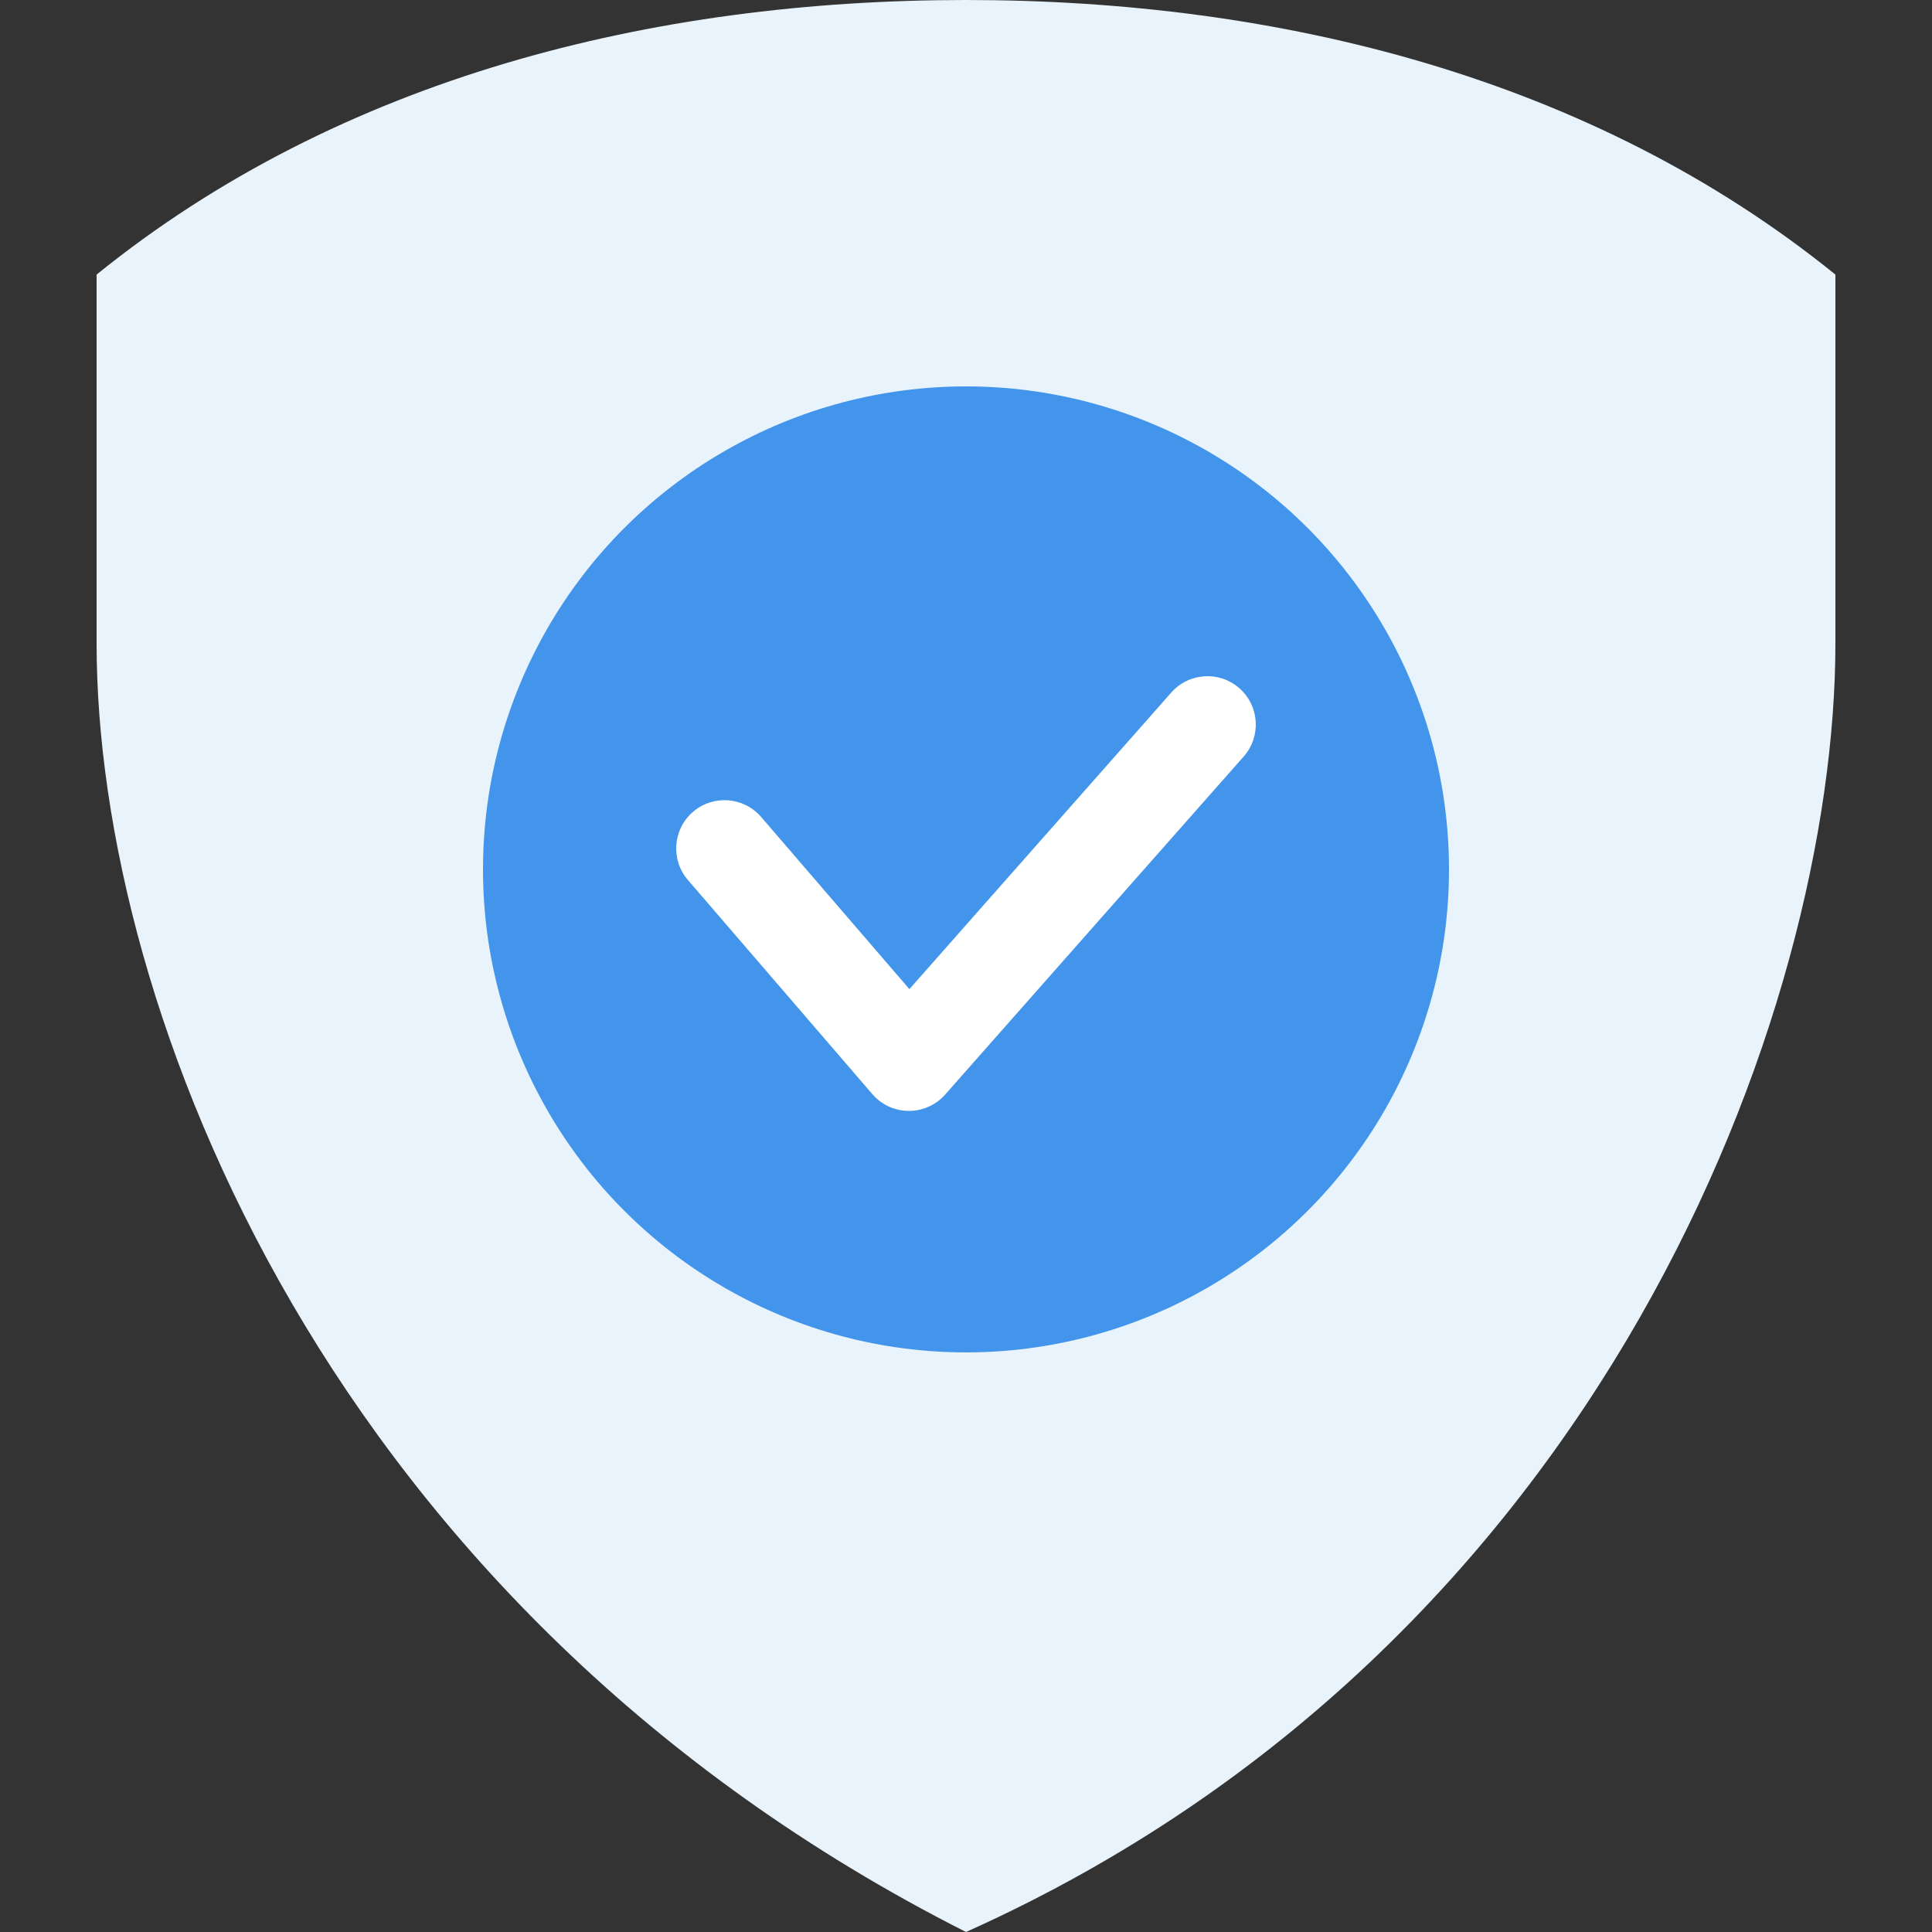
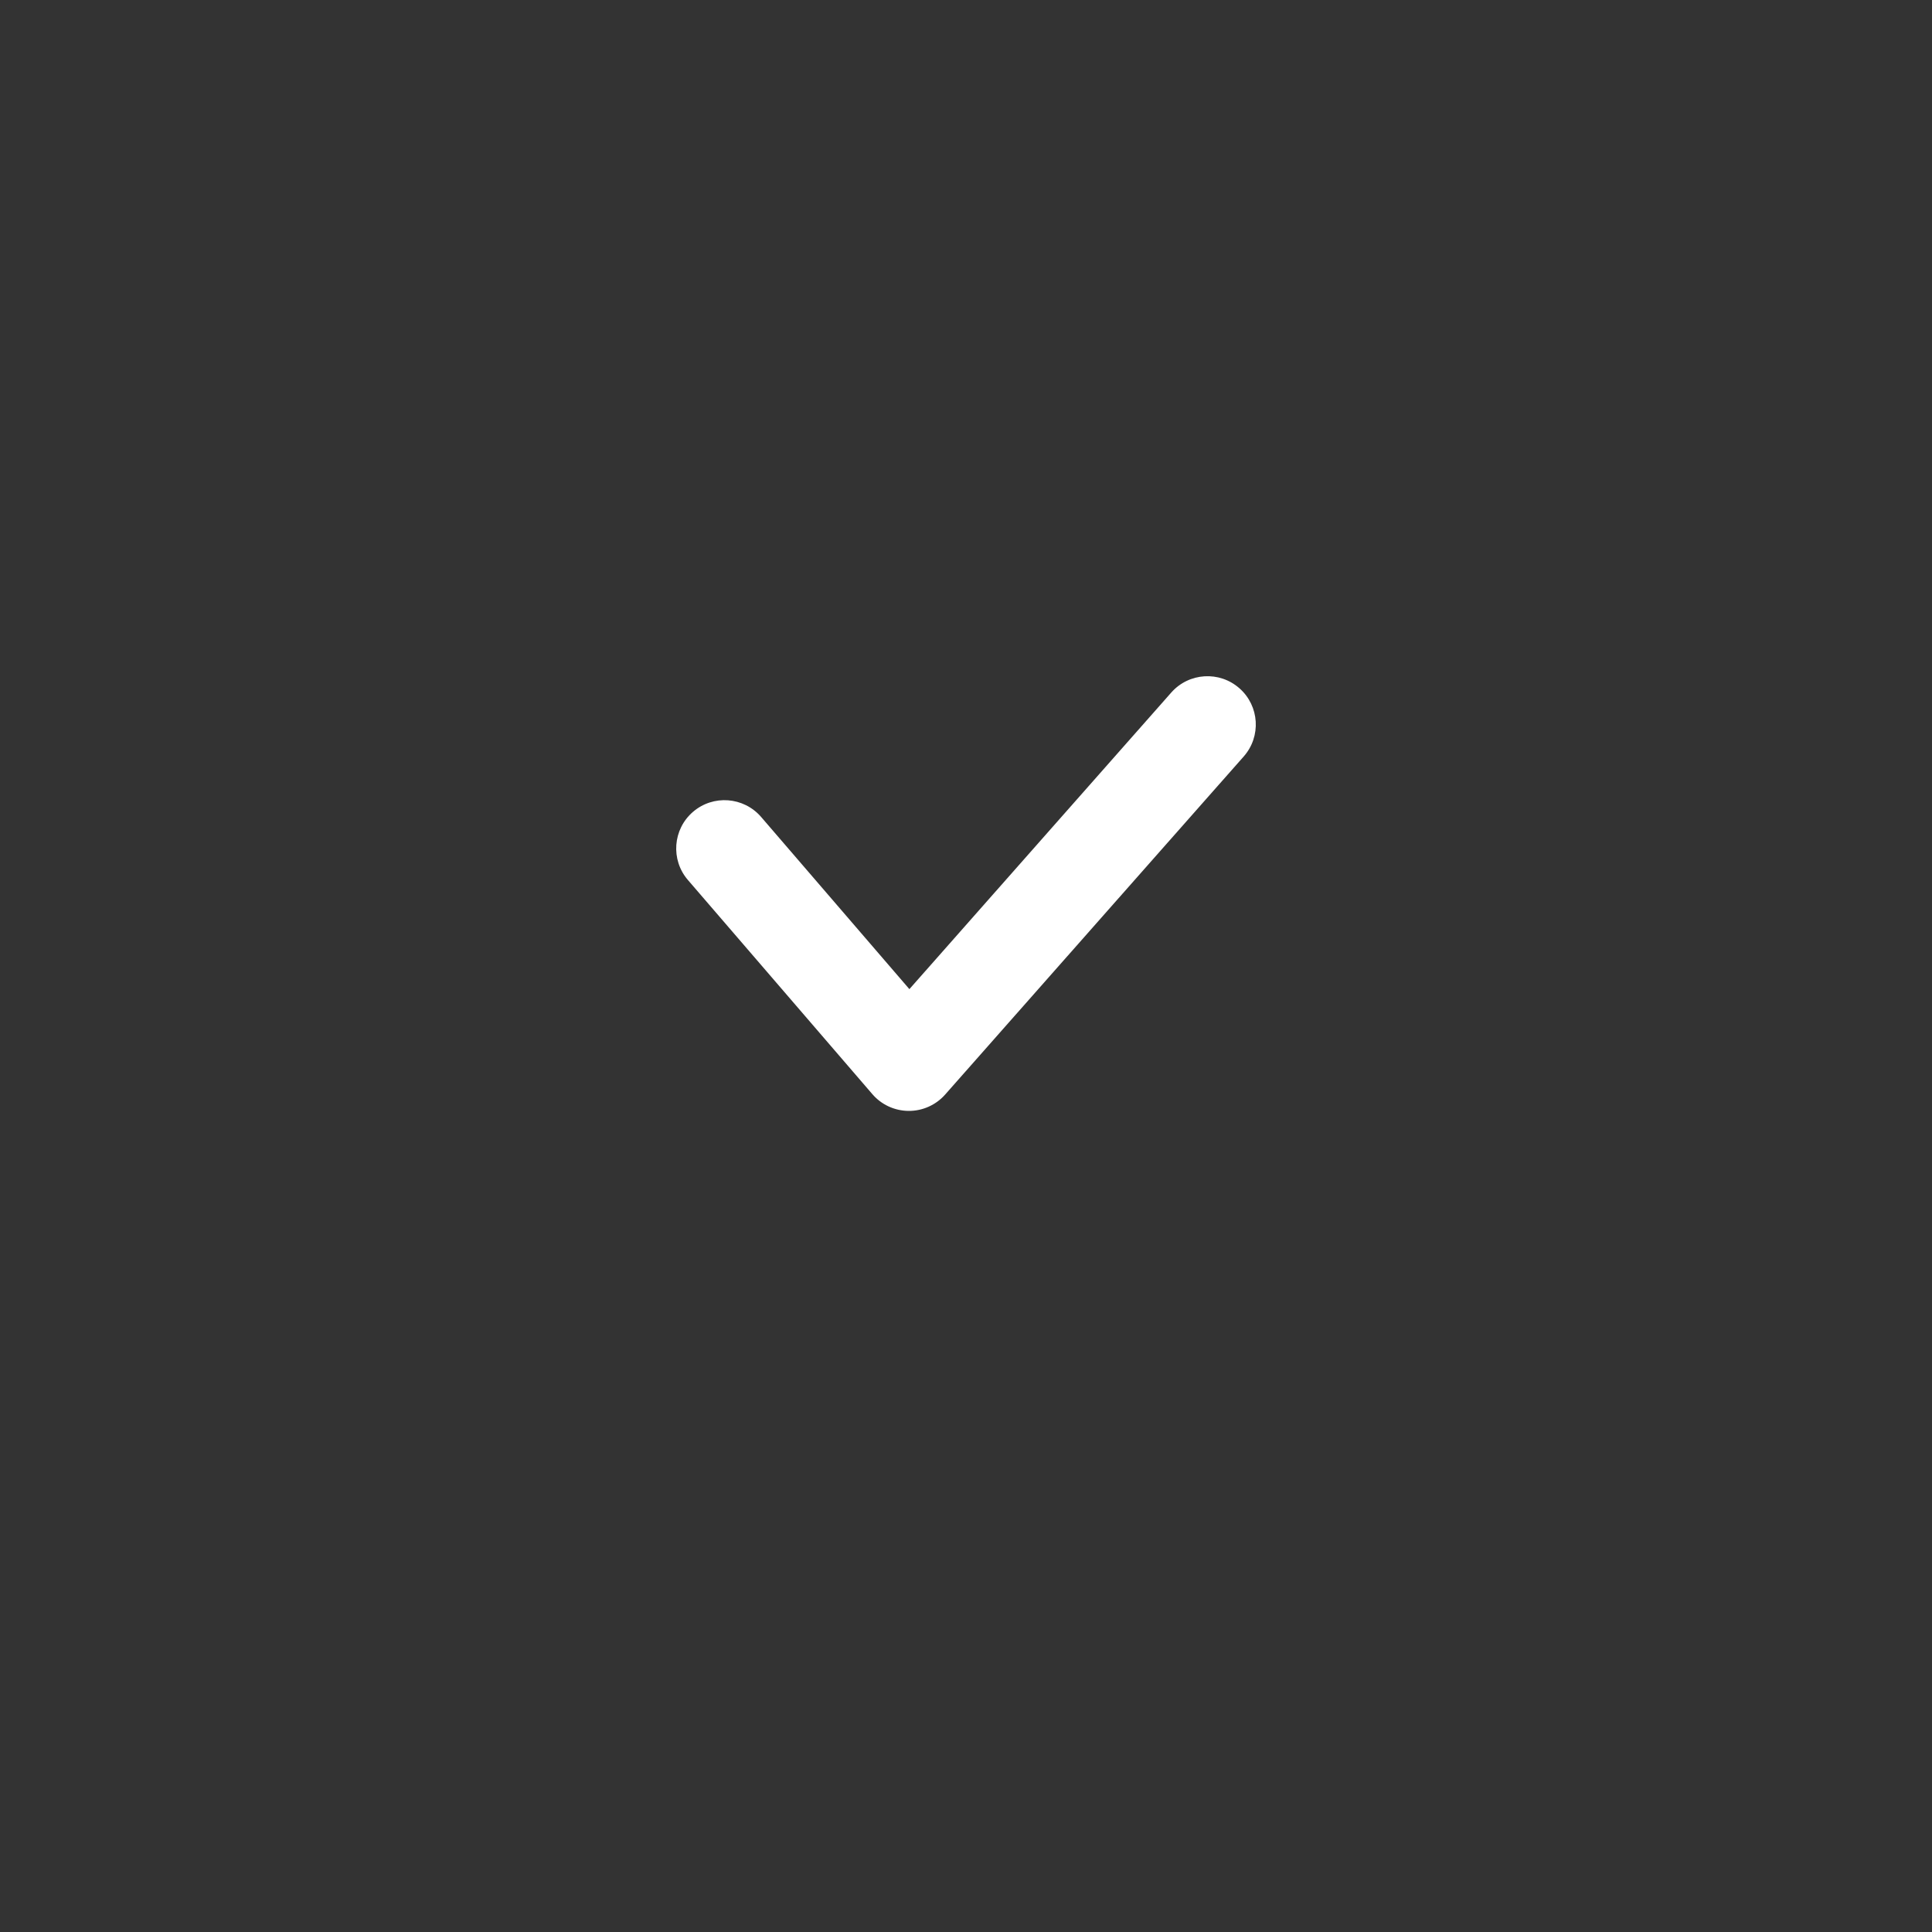
<svg xmlns="http://www.w3.org/2000/svg" width="40" height="40" viewBox="0 0 40 40" fill="none">
  <rect x="0" y="0" width="40" height="40" fill="#333333" stroke="none" />
-   <path d="M20 40C33.204 34.078 38 20.885 38 13.325V5.685C32.96 1.606 26.48 -8.06203e-07 20 -5.96046e-07C13.52 -3.8589e-07 7.04 1.606 2 5.685V13.325C2 20.885 6.796 33.322 20 40Z" fill="#E8F3FB" />
-   <circle cx="20" cy="18" r="10" fill="#4395EB" />
  <path fill-rule="evenodd" clip-rule="evenodd" d="M25.662 14.251C26.076 14.616 26.115 15.248 25.75 15.662L19.568 22.662C19.377 22.878 19.101 23.002 18.812 23C18.523 22.998 18.249 22.872 18.061 22.653L14.242 18.219C13.882 17.801 13.929 17.169 14.347 16.809C14.766 16.448 15.397 16.496 15.758 16.914L18.828 20.479L24.25 14.338C24.616 13.924 25.248 13.885 25.662 14.251Z" fill="white" />
</svg>